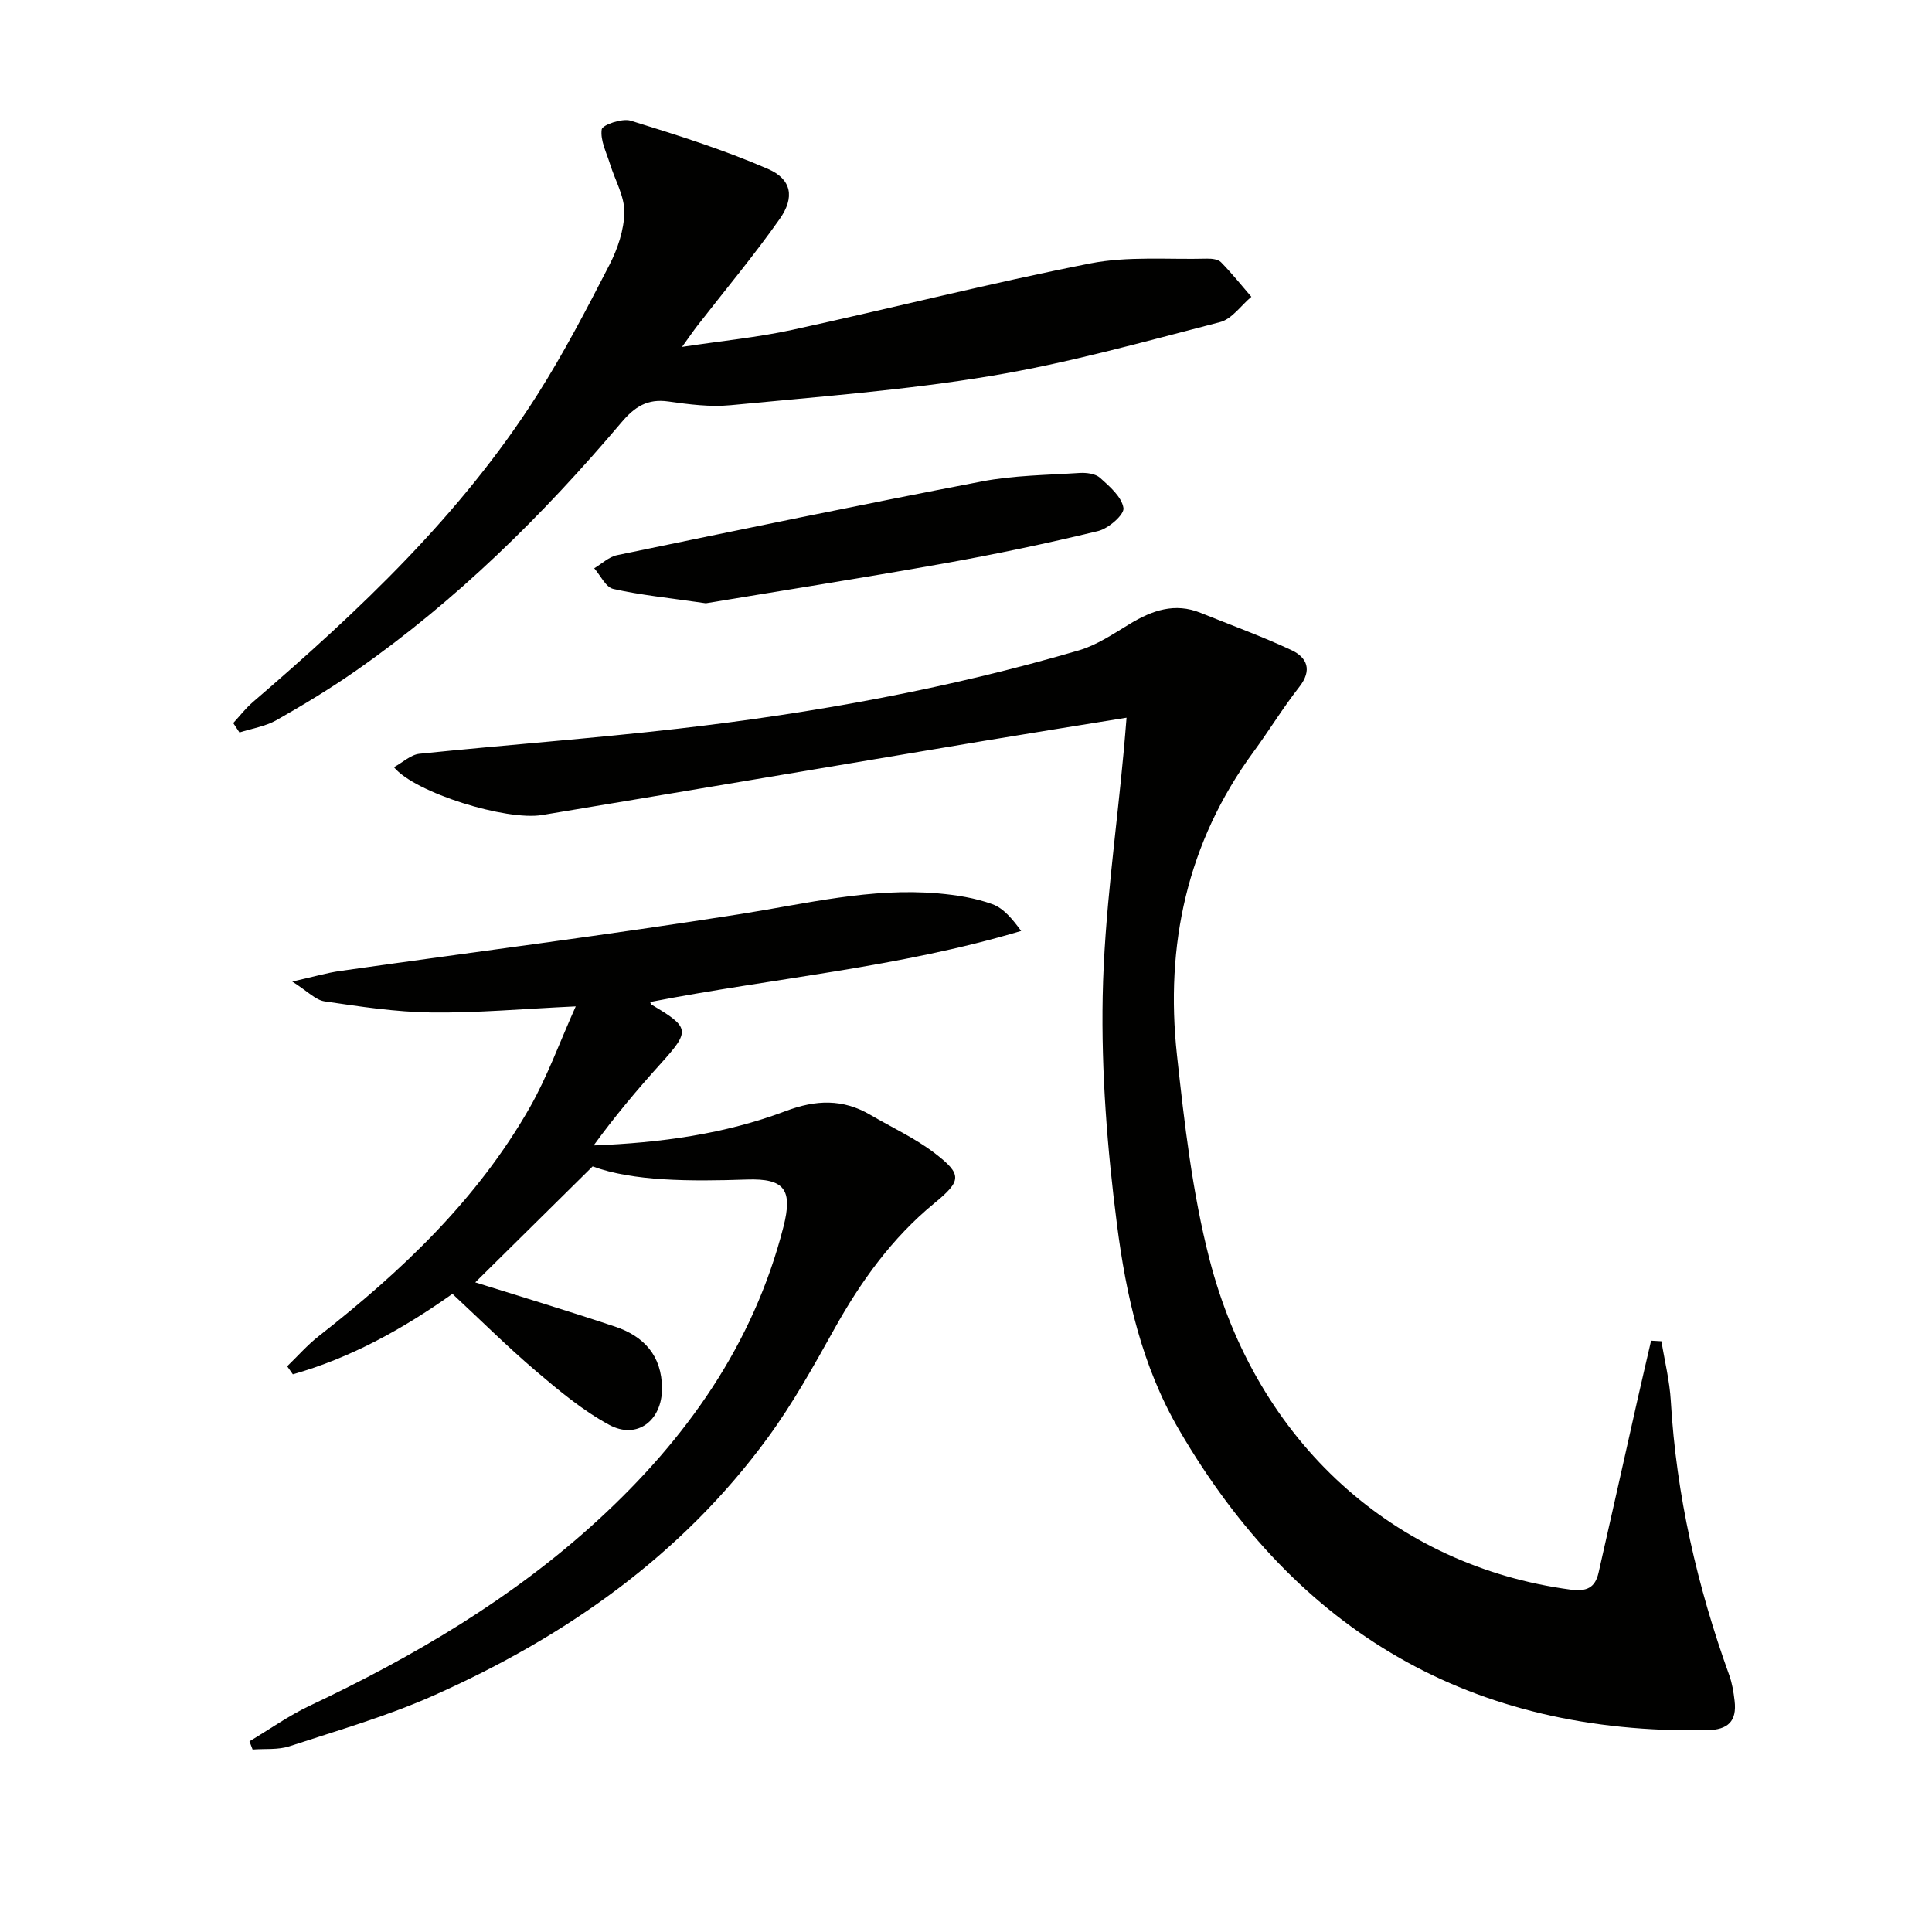
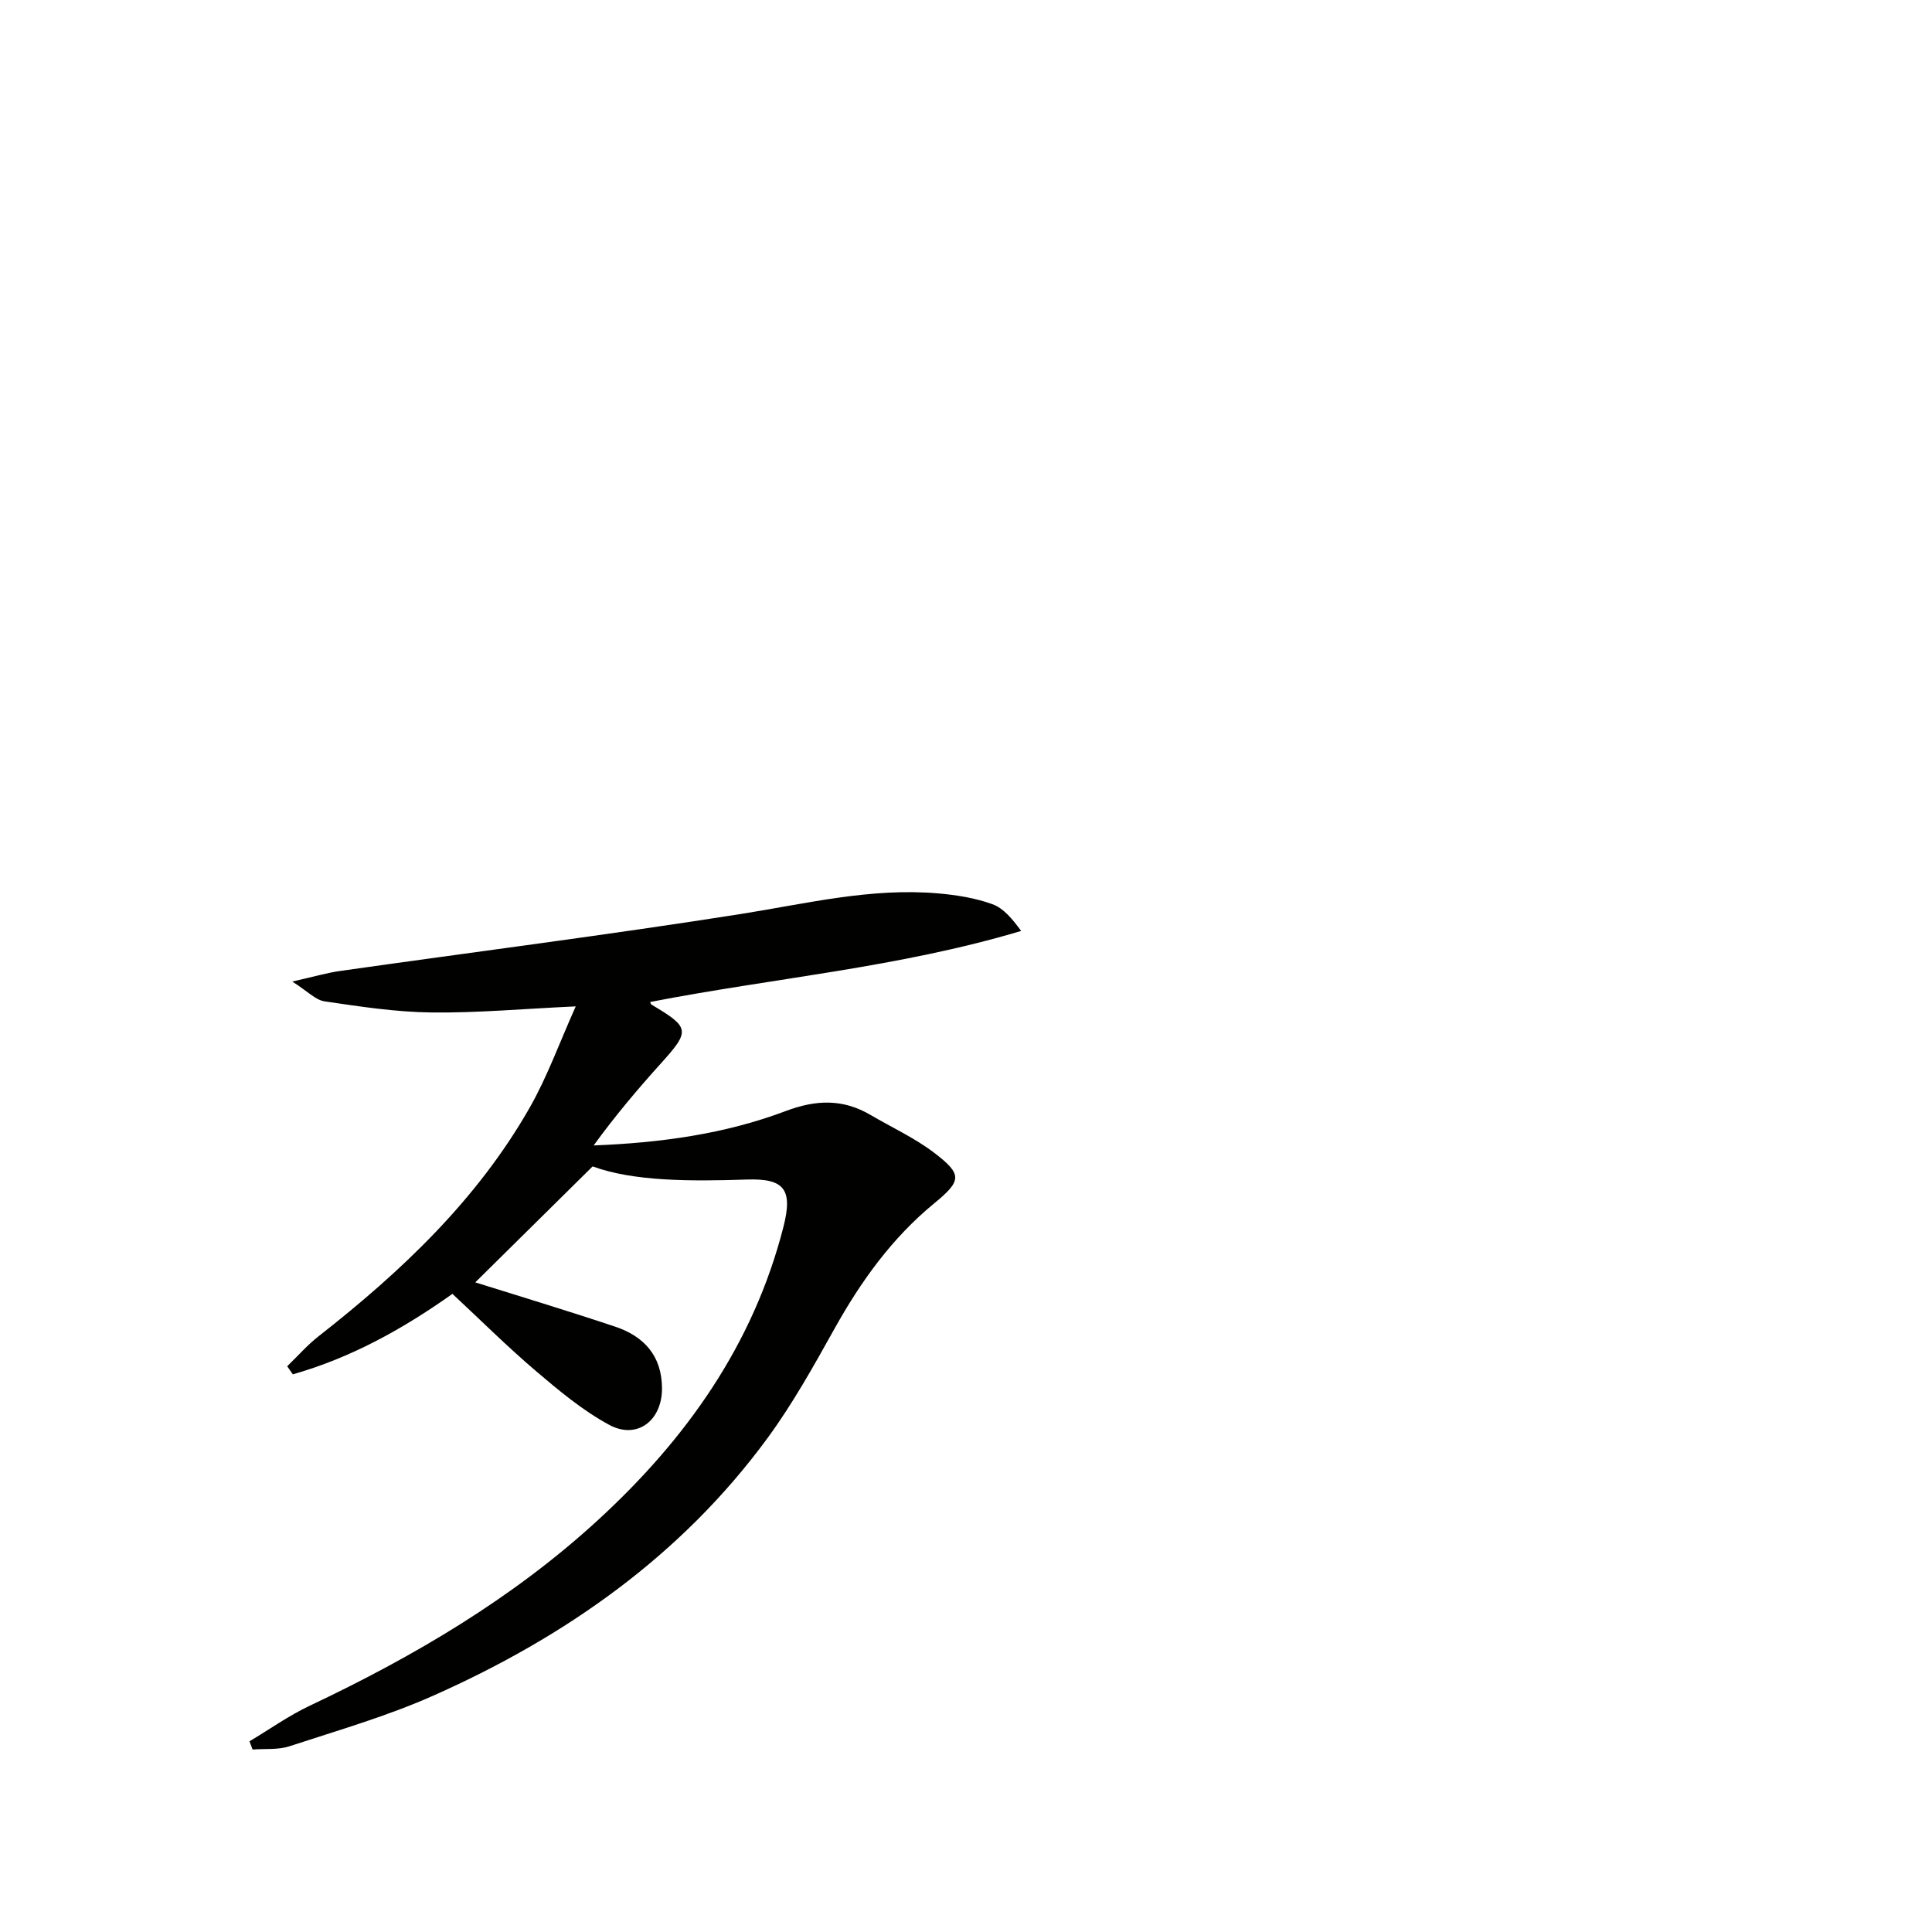
<svg xmlns="http://www.w3.org/2000/svg" enable-background="new 0 0 400 400" viewBox="0 0 400 400">
-   <path d="m81.56 158.84c1.86-1.01 3.5-2.6 5.29-2.78 17.85-1.84 35.76-3.15 53.58-5.2 28.06-3.22 55.8-8.26 82.94-16.21 3.74-1.1 7.16-3.43 10.56-5.49 4.62-2.79 9.3-4.44 14.64-2.28 6.28 2.54 12.68 4.85 18.81 7.72 3.23 1.51 4.36 4.12 1.64 7.6-3.38 4.31-6.24 9.02-9.48 13.44-13.79 18.8-18.34 40.05-15.86 62.81 1.54 14.15 3.18 28.46 6.71 42.19 9.79 38.09 38.39 63.6 74.76 68.47 3.45.46 5.12-.45 5.82-3.53 2.69-11.8 5.31-23.61 7.97-35.42.95-4.2 1.93-8.4 2.9-12.59.71.04 1.42.08 2.14.12.67 4.11 1.7 8.21 1.94 12.35 1.14 19.56 5.48 38.41 12.1 56.79.61 1.69.9 3.53 1.11 5.32.49 4.2-1.34 5.99-5.69 6.07-48.78.9-84.87-20.23-109.33-62.19-7.72-13.24-10.97-27.82-12.86-42.56-2.01-15.62-3.25-31.49-2.95-47.21.33-17.06 2.84-34.08 4.39-51.12.18-1.95.33-3.91.55-6.55-10.13 1.64-19.9 3.19-29.65 4.82-30.44 5.1-60.88 10.26-91.33 15.33-7.46 1.25-26.34-4.6-30.7-9.9z" fill="#010100" />
  <path d="m51.65 360.52c4.14-2.47 8.11-5.3 12.44-7.35 21.61-10.22 42.06-22.24 59.75-38.49 18.23-16.74 32.14-36.31 38.36-60.66 1.98-7.75.2-10.07-7.55-9.81-11.84.4-23.6.36-31.95-2.72-9.25 9.15-17.35 17.15-24.3 24.01 7.93 2.49 18.47 5.67 28.91 9.15 6 2 9.73 6.02 9.75 12.81.02 6.63-5.14 10.67-10.93 7.54-5.47-2.96-10.39-7.07-15.17-11.14-5.94-5.05-11.48-10.58-17.29-15.98-10.42 7.4-21.16 13.28-33.04 16.66-.39-.56-.78-1.11-1.17-1.67 2.16-2.08 4.16-4.38 6.51-6.22 17.16-13.44 32.85-28.27 43.74-47.4 3.62-6.37 6.12-13.37 9.49-20.89-11.04.51-20.47 1.38-29.89 1.26-7.39-.09-14.78-1.22-22.11-2.3-1.88-.28-3.53-2.1-6.69-4.1 4.33-.97 7.12-1.8 9.96-2.2 27.6-3.92 55.26-7.43 82.8-11.77 13.63-2.15 27.07-5.5 40.99-4.28 3.77.33 7.63.94 11.17 2.22 2.35.84 4.18 3.09 5.99 5.55-25.41 7.6-51.38 9.76-76.8 14.71.03.07.08.43.27.55 8.03 4.77 8.06 5.39 1.79 12.34-4.83 5.35-9.47 10.88-13.77 16.81 13.86-.54 27.15-2.36 39.74-7.11 6.27-2.37 11.83-2.57 17.55.78 4.43 2.6 9.19 4.78 13.24 7.87 5.85 4.47 5.67 5.77 0 10.43-8.76 7.19-15.2 16.16-20.68 26-4.29 7.68-8.6 15.44-13.78 22.52-17.86 24.4-41.83 41.2-69.12 53.36-9.64 4.3-19.89 7.25-29.95 10.55-2.36.77-5.07.47-7.61.67-.22-.57-.44-1.13-.65-1.7z" fill="#010100" />
-   <path d="m48.29 149.7c1.35-1.46 2.57-3.06 4.06-4.34 22.03-18.94 43.11-38.79 58.83-63.52 5.51-8.67 10.28-17.84 14.99-26.99 1.71-3.33 3.04-7.25 3.09-10.92.04-3.31-1.93-6.63-2.96-9.97-.74-2.39-2.05-4.91-1.72-7.18.14-.93 4.23-2.34 5.99-1.8 9.59 2.97 19.22 6 28.42 9.99 4.92 2.13 5.59 5.89 2.44 10.36-5.35 7.6-11.34 14.76-17.05 22.11-.8 1.03-1.53 2.11-3.17 4.38 8.38-1.27 15.68-1.97 22.79-3.52 20.59-4.48 41.04-9.69 61.71-13.76 7.84-1.54 16.15-.78 24.24-.99.96-.02 2.25.13 2.85.74 2.22 2.27 4.21 4.75 6.28 7.16-2.15 1.8-4.03 4.61-6.48 5.24-15.72 4.06-31.43 8.48-47.42 11.14-17.82 2.97-35.91 4.32-53.91 6.06-4.24.41-8.64-.17-12.91-.77-4.32-.61-6.95 1.09-9.69 4.33-16.3 19.25-34.17 36.88-54.92 51.37-5.31 3.71-10.87 7.08-16.51 10.28-2.3 1.3-5.09 1.72-7.66 2.55-.43-.65-.86-1.3-1.29-1.95z" fill="#010100" />
-   <path d="m146.14 124.9c-7.77-1.13-13.55-1.7-19.17-2.97-1.56-.35-2.64-2.79-3.94-4.28 1.57-.93 3.03-2.36 4.72-2.71 25.14-5.21 50.28-10.42 75.5-15.26 6.62-1.27 13.49-1.32 20.25-1.76 1.42-.09 3.29.14 4.26 1.01 1.99 1.79 4.49 3.95 4.84 6.25.21 1.35-3.09 4.24-5.23 4.76-10.62 2.57-21.33 4.82-32.09 6.74-16.93 3.02-33.94 5.69-49.14 8.22z" fill="#010100" />
+   <path d="m146.14 124.9z" fill="#010100" />
</svg>